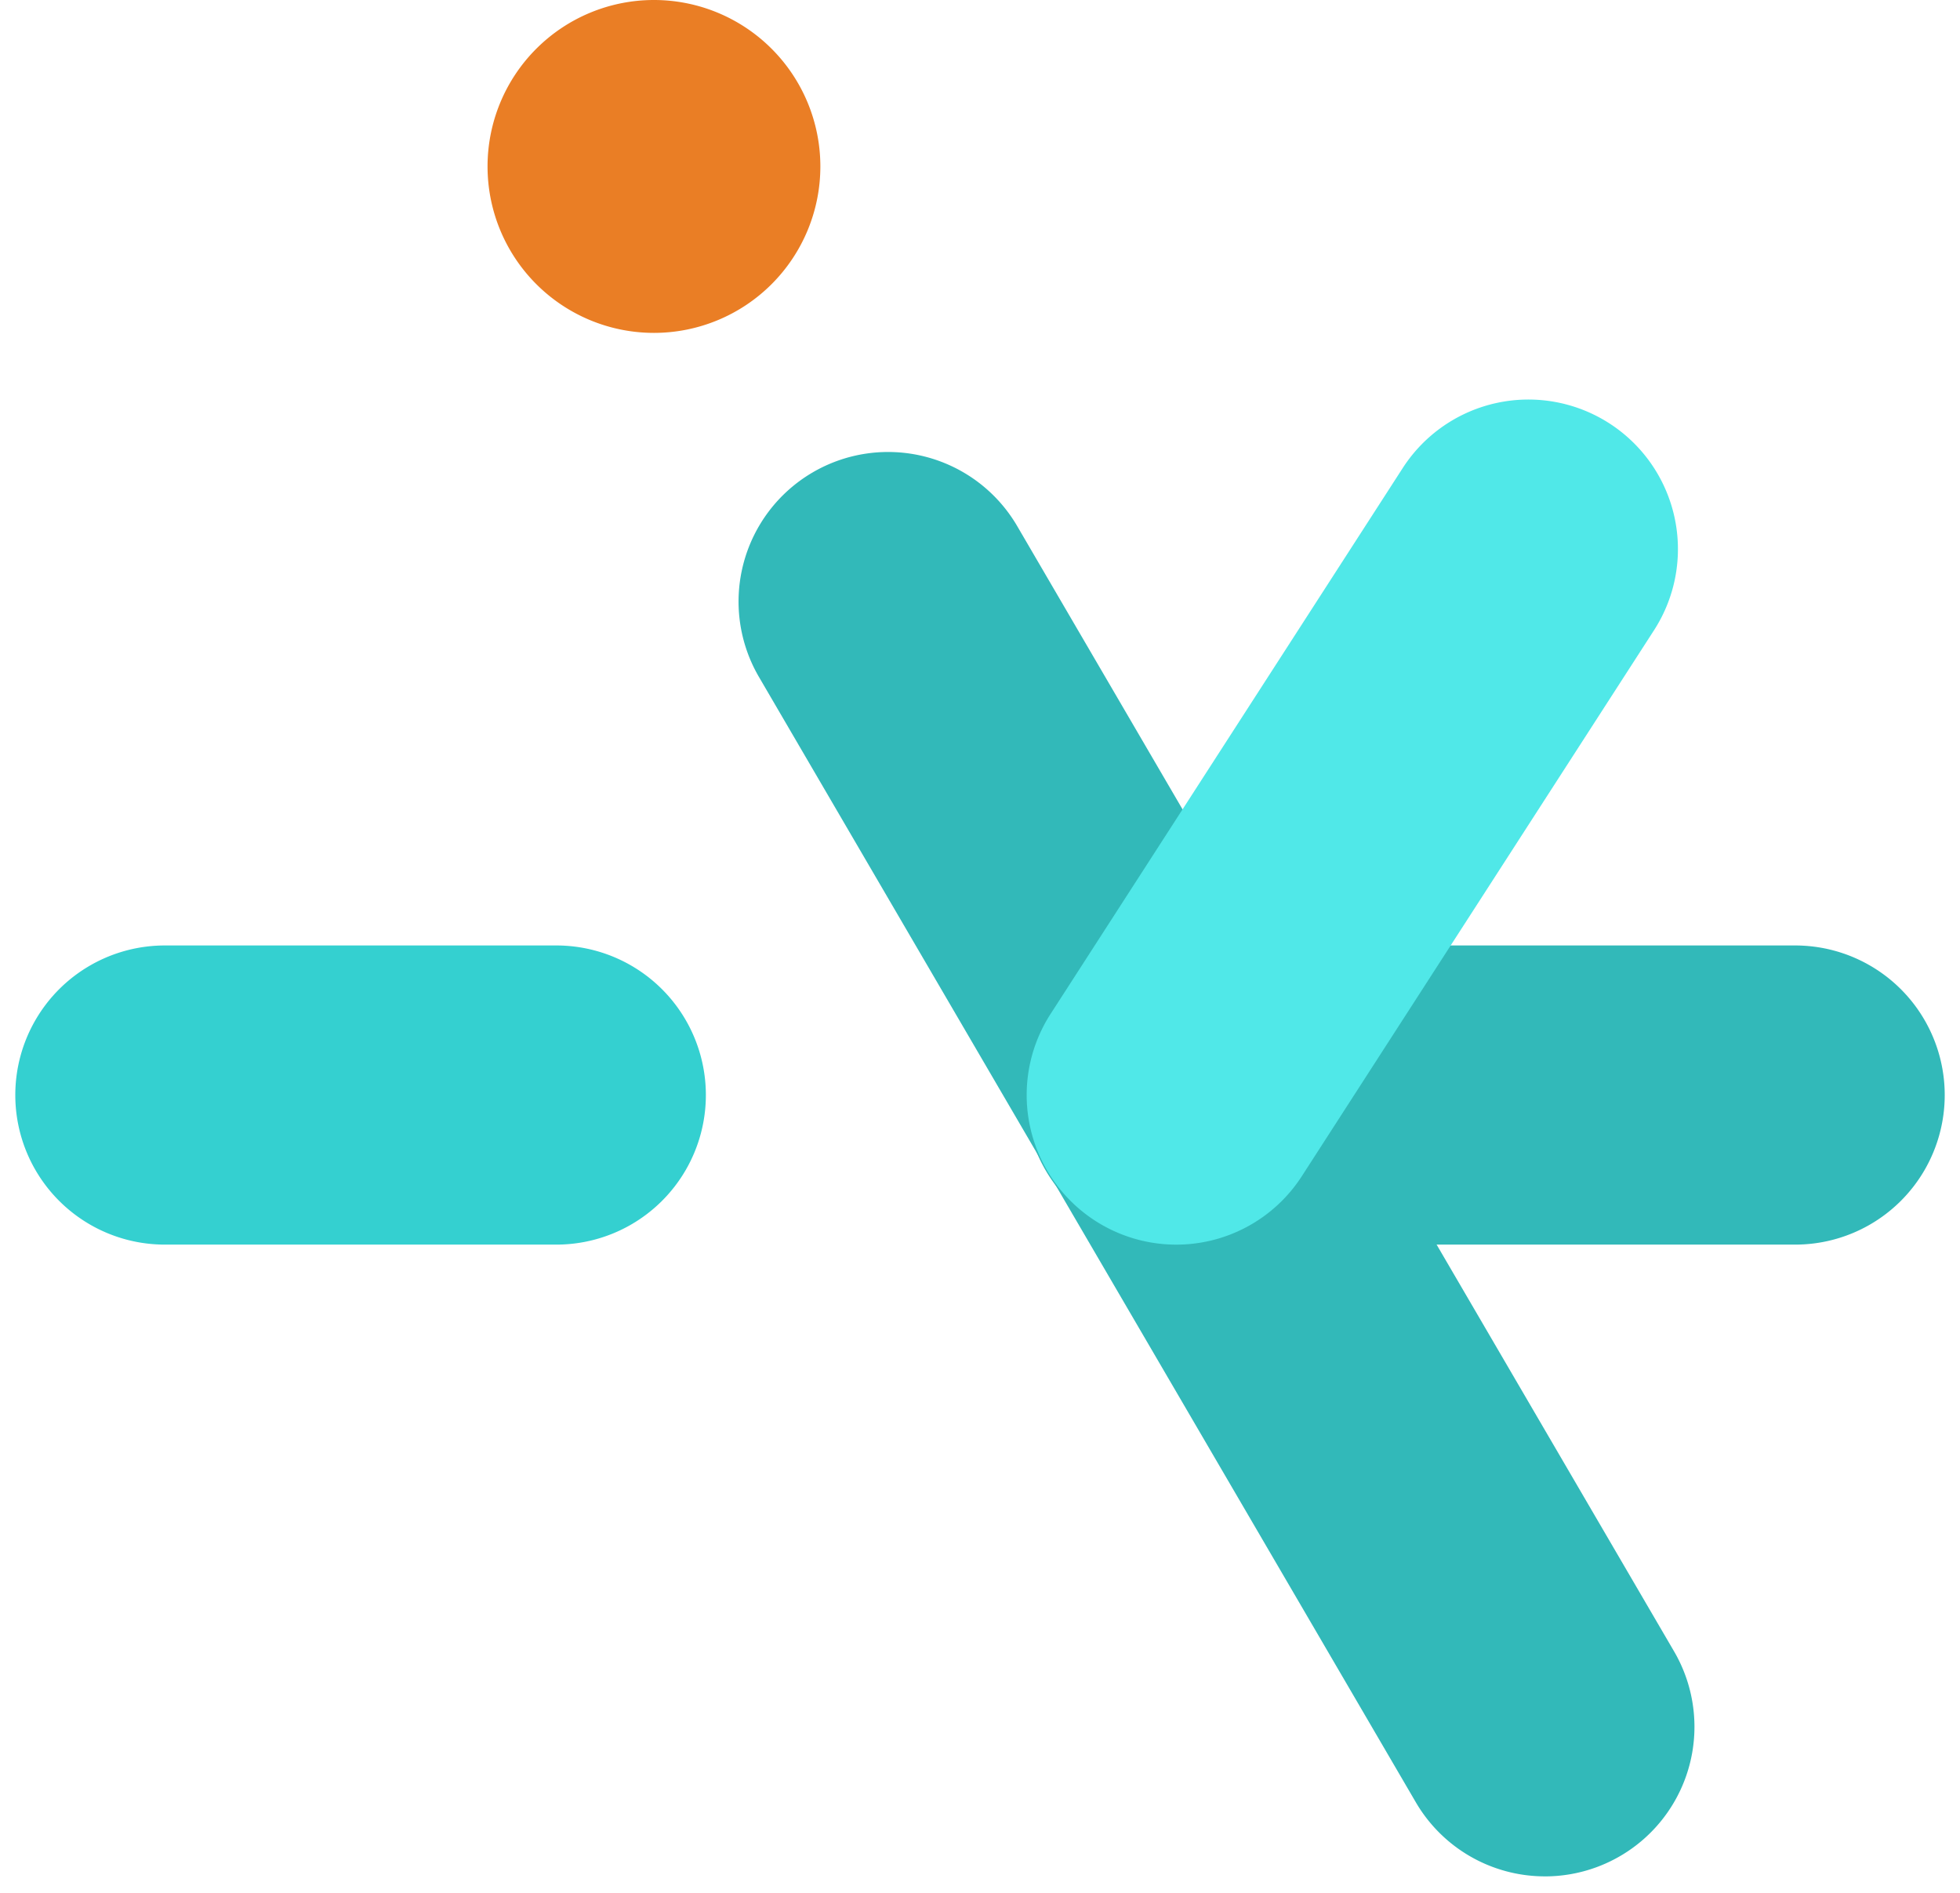
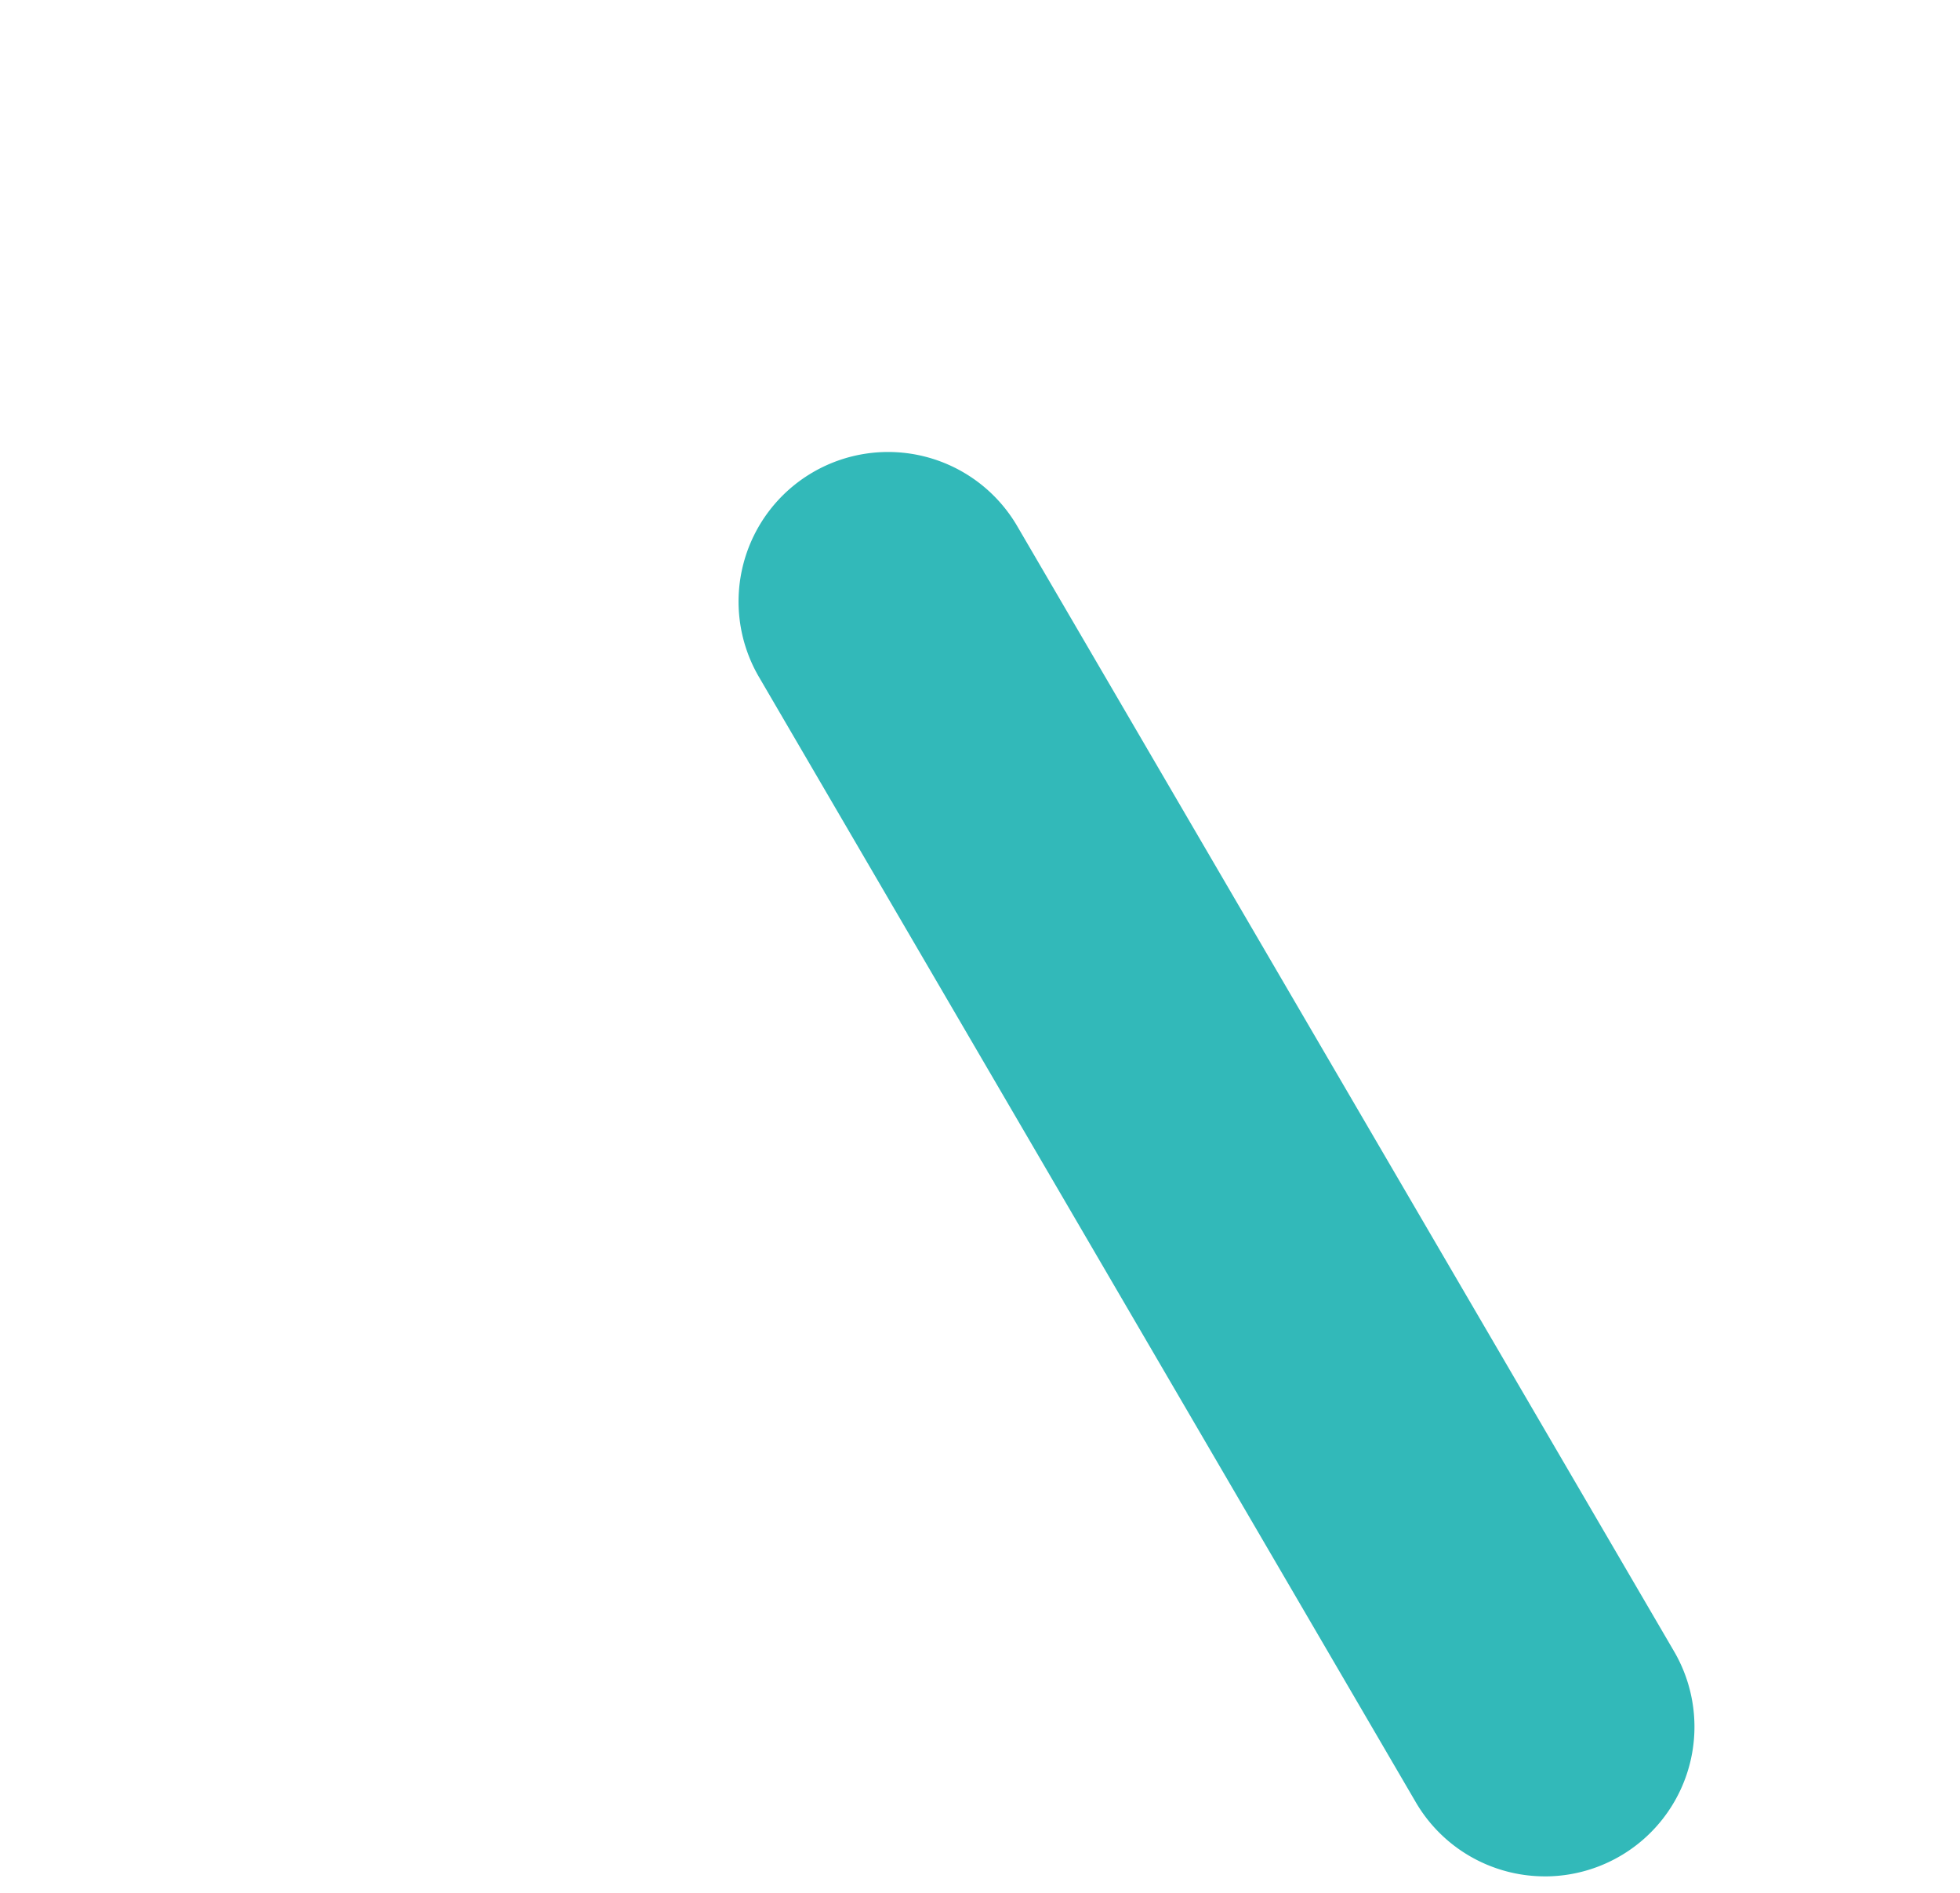
<svg xmlns="http://www.w3.org/2000/svg" viewBox="0 0 159.421 153.936">
  <defs>
    <clipPath id="a">
-       <path fill="#34d0d0" d="M0 0h58.659v27.034H0z" data-name="Rectangle 114" />
-     </clipPath>
+       </clipPath>
    <clipPath id="b">
      <path fill="#32b9b9" d="M0 0h77.271v27.034H0z" data-name="Rectangle 115" />
    </clipPath>
    <clipPath id="c">
      <path fill="#32b9b9" d="M0 0h80.505v118.61H0z" data-name="Rectangle 116" />
    </clipPath>
    <clipPath id="d">
      <path fill="#50e8e8" d="M0 0h55.71v71.474H0z" data-name="Rectangle 117" />
    </clipPath>
  </defs>
  <g data-name="Group 541">
-     <path fill="#ea7e25" d="M66.726 13.537A13.535 13.535 0 1 1 53.189 0a13.537 13.537 0 0 1 13.537 13.537" data-name="Path 294" />
    <g data-name="Group 498" style="mix-blend-mode:multiply;isolation:isolate">
      <g data-name="Group 177">
        <g clip-path="url(#a)" data-name="Group 176" transform="translate(0 75.531)">
-           <path fill="#34d0d0" d="M45.14 25.679H13.518a12.163 12.163 0 1 1 0-24.325H45.14a12.163 12.163 0 1 1 0 24.325Z" data-name="Line 22" />
-         </g>
+           </g>
      </g>
    </g>
    <g data-name="Group 499" style="isolation:isolate">
      <g data-name="Group 180">
        <g clip-path="url(#b)" data-name="Group 179" transform="translate(82.15 75.531)">
-           <path fill="#32b9b9" d="M63.755 25.679H13.518a12.163 12.163 0 1 1 0-24.325h50.237a12.163 12.163 0 1 1 0 24.325Z" data-name="Line 23" />
-         </g>
+           </g>
      </g>
    </g>
    <g data-name="Group 500" style="mix-blend-mode:multiply;isolation:isolate">
      <g data-name="Group 183">
        <g clip-path="url(#c)" data-name="Group 182" transform="translate(58.673 35.326)">
          <path fill="#32b9b9" d="M66.998 117.258a12.157 12.157 0 0 1-10.515-6.03L3.015 19.65A12.163 12.163 0 0 1 24.022 7.385L77.49 98.96a12.166 12.166 0 0 1-10.492 18.3Z" data-name="Line 24" />
        </g>
      </g>
    </g>
    <g data-name="Group 501" style="mix-blend-mode:multiply;isolation:isolate">
      <g data-name="Group 186">
        <g clip-path="url(#d)" data-name="Group 185" transform="translate(82.15 31.092)">
-           <path fill="#50e8e8" d="M13.508 70.121A12.165 12.165 0 0 1 3.299 51.363l28.675-44.44a12.163 12.163 0 0 1 20.44 13.189L23.739 64.551a12.154 12.154 0 0 1-10.231 5.57Z" data-name="Line 25" />
-         </g>
+           </g>
      </g>
    </g>
  </g>
</svg>